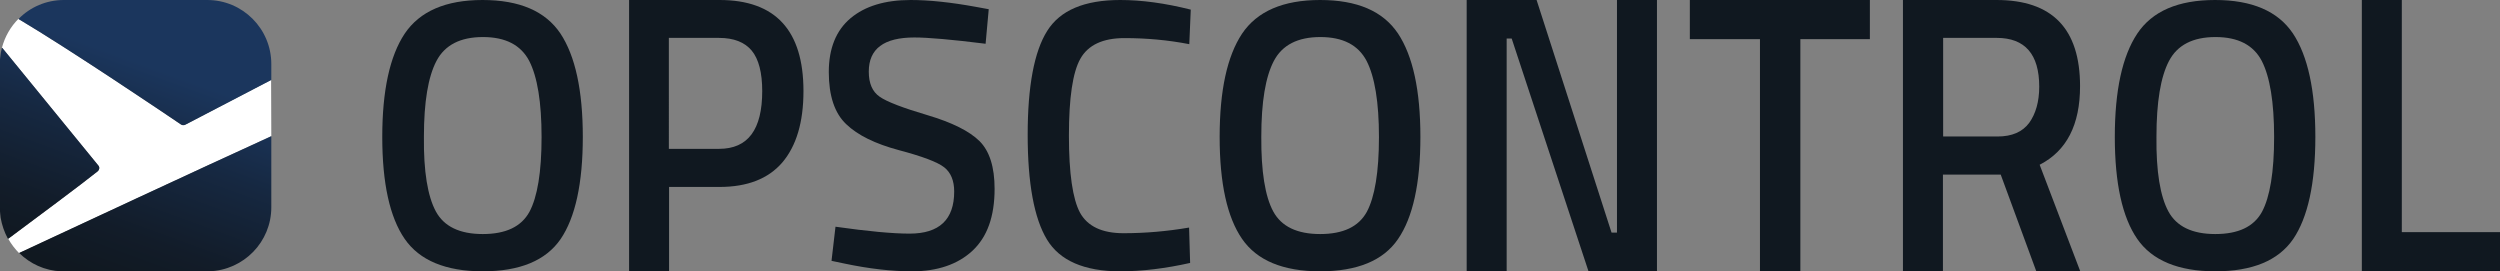
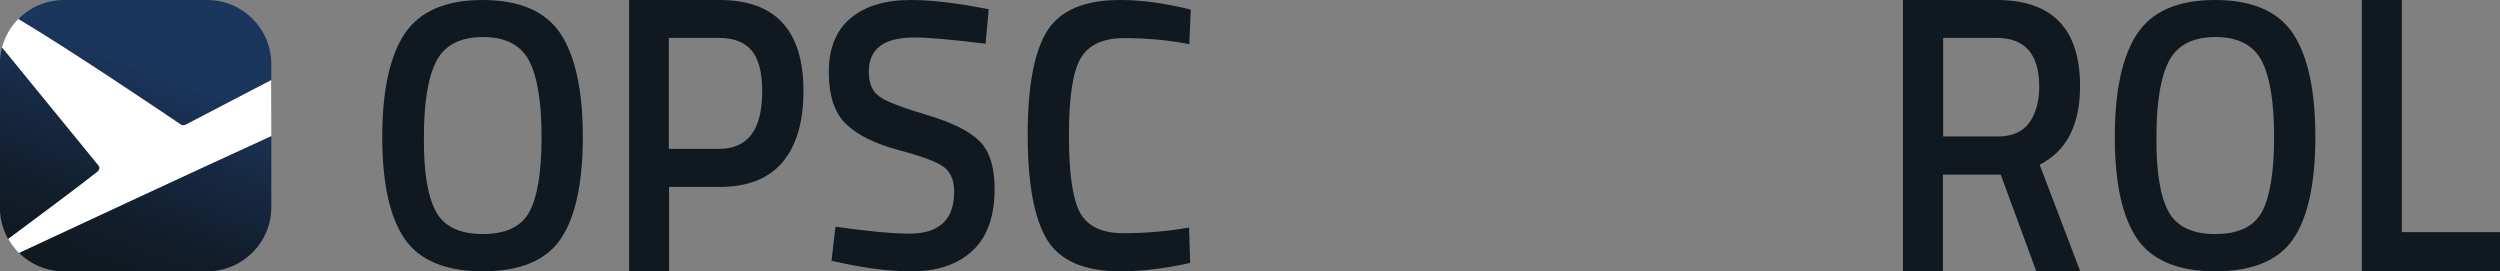
<svg xmlns="http://www.w3.org/2000/svg" version="1.1" id="Lag_1" x="0px" y="0px" viewBox="0 0 1194.2 129.6" style="enable-background:new 0 0 1194.2 129.6;" xml:space="preserve">
  <rect x="0" y="0" width="1194.2" height="129.6" fill="#808080" stroke="none" />
  <style type="text/css">
	.st0{fill:#FFFFFF;}
	.st1{fill:url(#SVGID_1_);}
	.st2{fill:#101820;}
</style>
  <g>
    <g>
      <path class="st0" d="M129.5,38.1c-4.9,2.5-35,18.3-41.1,21.4c-0.6,0.3-1.4,0.3-2-0.1C79.3,54.6,33.1,23.4,8.9,9.1c0,0,0-0.1,0-0.2    c-3.8,3.8-6.6,8.6-8,14c0-0.1,0.1-0.1,0.2,0L47,79.1c0.7,0.8,0.5,2-0.3,2.7C40.3,87,14.3,106.3,4,114c0,0-0.1-0.1-0.1,0    c1.4,2.5,3.3,5,5.3,7c0,0,0,0,0-0.1C31.7,110.4,96.8,80,129.5,65.1c0.1,0,0.1,0,0.1,0.1c0,0,0,0,0,0L129.5,38.1    C129.6,38.1,129.6,38.1,129.5,38.1z" />
      <linearGradient id="SVGID_1_" gradientUnits="userSpaceOnUse" x1="88.123" y1="0.905" x2="40.891" y2="130.673">
        <stop offset="0.25" style="stop-color:#1B365D" />
        <stop offset="0.521" style="stop-color:#162841" />
        <stop offset="0.818" style="stop-color:#121C29" />
        <stop offset="1" style="stop-color:#101820" />
      </linearGradient>
      <path class="st1" d="M8.9,9.1c24.1,14.3,70.4,45.5,77.6,50.4c0.6,0.4,1.3,0.4,2,0.1c6.1-3.2,36.3-18.9,41.1-21.4c0,0,0,0,0-0.1v0    v-7.5C129.6,13.7,115.9,0,99,0c0,0-68.5,0-68.5,0C22.1,0,14.4,3.4,8.9,9C8.9,9,8.9,9.1,8.9,9.1z M4,114    c10.4-7.7,36.3-27,42.7-32.2c0.8-0.7,1-1.9,0.3-2.7L1.1,22.9c0-0.1-0.1,0-0.2,0c-0.4,1.5-0.7,3-0.8,4.6c0,0-0.1,0.6-0.1,0.9    c0,0.1,0,0.1,0,0.2C0,28.9,0,30.5,0,30.5v68.6c0,0,0,1.1,0,1.2c0,0.2,0,0.5,0,0.7c0,0.1,0.1,1.1,0.1,1.1c0.1,0.6,0.1,1.3,0.2,1.9    c0,0,0,0,0,0c0.6,3.5,1.8,6.9,3.4,9.9C3.9,114,3.9,114,4,114z M9.2,120.9c0,0,0-0.1,0-0.1C31.7,110.3,96.8,80,129.5,65.1    c0.1,0,0.1,0,0.1,0.1V99c0,16.6-13.2,30-29.6,30.6H29.2C21.4,129.3,14.4,126,9.2,120.9z" />
    </g>
    <g>
      <path class="st2" d="M267.8,114.2c-7.1,10.3-19.5,15.4-37.2,15.4s-30.2-5.2-37.3-15.5c-7.1-10.3-10.7-26.5-10.7-48.7    s3.6-38.6,10.7-49.3C200.5,5.4,212.9,0,230.5,0s30,5.3,37.2,16c7.1,10.7,10.7,27.2,10.7,49.4S274.8,103.9,267.8,114.2z M208.2,101    c3.9,7.2,11.4,10.8,22.4,10.8c11,0,18.4-3.5,22.3-10.6c3.8-7.1,5.8-19,5.8-35.7s-2-28.8-5.9-36.4c-4-7.6-11.3-11.4-22.1-11.4    s-18.2,3.8-22.2,11.4c-4,7.6-6,19.6-6,36.2C202.3,81.9,204.3,93.8,208.2,101z" />
      <path class="st2" d="M343.7,89.3h-24.1v40.3h-19.1V0h43.2c26.7,0,40.1,14.5,40.1,43.5c0,14.9-3.4,26.2-10.1,34.1    C367,85.4,357,89.3,343.7,89.3z M319.6,71.1h23.9c13.8,0,20.6-9.2,20.6-27.6c0-8.8-1.7-15.3-5-19.3c-3.3-4-8.5-6.1-15.7-6.1h-23.9    V71.1z" />
      <path class="st2" d="M436.8,17.9c-14.6,0-21.8,5.4-21.8,16.3c0,5.6,1.7,9.6,5.2,12c3.4,2.4,11,5.3,22.8,8.8    c11.8,3.5,20,7.6,24.9,12.4c4.8,4.8,7.2,12.4,7.2,22.8c0,13.2-3.5,23-10.6,29.6c-7,6.5-16.7,9.8-28.8,9.8    c-9.7,0-20.5-1.2-32.3-3.7l-6.2-1.3l1.9-16.3c15.5,2.2,27.3,3.3,35.4,3.3c14.2,0,21.3-6.7,21.3-20.1c0-5.2-1.6-9.1-4.8-11.6    c-3.2-2.5-10.4-5.2-21.7-8.2c-11.2-3-19.6-7.1-25.1-12.4c-5.5-5.2-8.3-13.5-8.3-24.9c0-11.3,3.5-19.9,10.4-25.7    C413.2,2.9,422.8,0,435,0c8.8,0,19.3,1.1,31.3,3.3l6,1.1l-1.5,16.5C454.8,18.9,443.4,17.9,436.8,17.9z" />
      <path class="st2" d="M535.1,129.6c-17.2,0-28.9-5.1-35-15.2c-6.1-10.1-9.2-26.8-9.2-50c0-23.2,3.1-39.7,9.3-49.6    C506.4,4.9,518,0,535.1,0c10.2,0,21.4,1.5,33.7,4.6l-0.7,16.5c-10.3-2-20.6-2.9-31-2.9c-10.3,0-17.3,3.3-21,9.8    c-3.7,6.5-5.5,18.8-5.5,36.8c0,18,1.8,30.3,5.3,36.8c3.6,6.5,10.5,9.8,20.8,9.8c10.3,0,20.8-0.9,31.3-2.7l0.5,16.9    C556.9,128.2,545.7,129.6,535.1,129.6z" />
-       <path class="st2" d="M667.8,114.2c-7,10.3-19.5,15.4-37.2,15.4c-17.8,0-30.2-5.2-37.3-15.5c-7.1-10.3-10.7-26.5-10.7-48.7    s3.6-38.6,10.7-49.3C600.5,5.4,612.9,0,630.6,0c17.7,0,30,5.3,37.2,16c7.1,10.7,10.7,27.2,10.7,49.4S674.9,103.9,667.8,114.2z     M608.2,101c3.9,7.2,11.4,10.8,22.4,10.8c11,0,18.4-3.5,22.3-10.6c3.8-7.1,5.8-19,5.8-35.7s-2-28.8-5.9-36.4    c-4-7.6-11.3-11.4-22.1-11.4c-10.8,0-18.2,3.8-22.2,11.4c-4,7.6-6,19.6-6,36.2C602.4,81.9,604.3,93.8,608.2,101z" />
-       <path class="st2" d="M700.6,129.6V0H734l35.8,111.1h2.6V0h19.1v129.6h-32.7L722.1,18.4h-2.4v111.2H700.6z" />
-       <path class="st2" d="M807.2,18.7V0h86v18.7H860v110.9h-19.3V18.7H807.2z" />
      <path class="st2" d="M928.1,83.4v46.2H909V0h44.7c26.6,0,39.9,13.7,39.9,41.2c0,18.4-6.4,30.9-19.3,37.5l19.4,50.9h-21l-17-46.2    H928.1z M974.1,41.4c0-15.5-6.8-23.3-20.3-23.3h-25.6v47.1h26c6.9,0,11.9-2.2,15.1-6.5C972.4,54.4,974.1,48.6,974.1,41.4z" />
      <path class="st2" d="M1095.4,114.2c-7.1,10.3-19.5,15.4-37.2,15.4s-30.2-5.2-37.3-15.5c-7.1-10.3-10.7-26.5-10.7-48.7    s3.6-38.6,10.7-49.3c7.2-10.8,19.6-16.1,37.2-16.1s30,5.3,37.2,16c7.1,10.7,10.7,27.2,10.7,49.4S1102.4,103.9,1095.4,114.2z     M1035.8,101c3.9,7.2,11.4,10.8,22.4,10.8c11,0,18.4-3.5,22.3-10.6c3.8-7.1,5.8-19,5.8-35.7s-2-28.8-5.9-36.4    c-4-7.6-11.3-11.4-22.1-11.4c-10.8,0-18.2,3.8-22.2,11.4c-4,7.6-6,19.6-6,36.2C1029.9,81.9,1031.9,93.8,1035.8,101z" />
      <path class="st2" d="M1194.2,129.6h-66V0h19.1v110.9h47V129.6z" />
    </g>
  </g>
</svg>